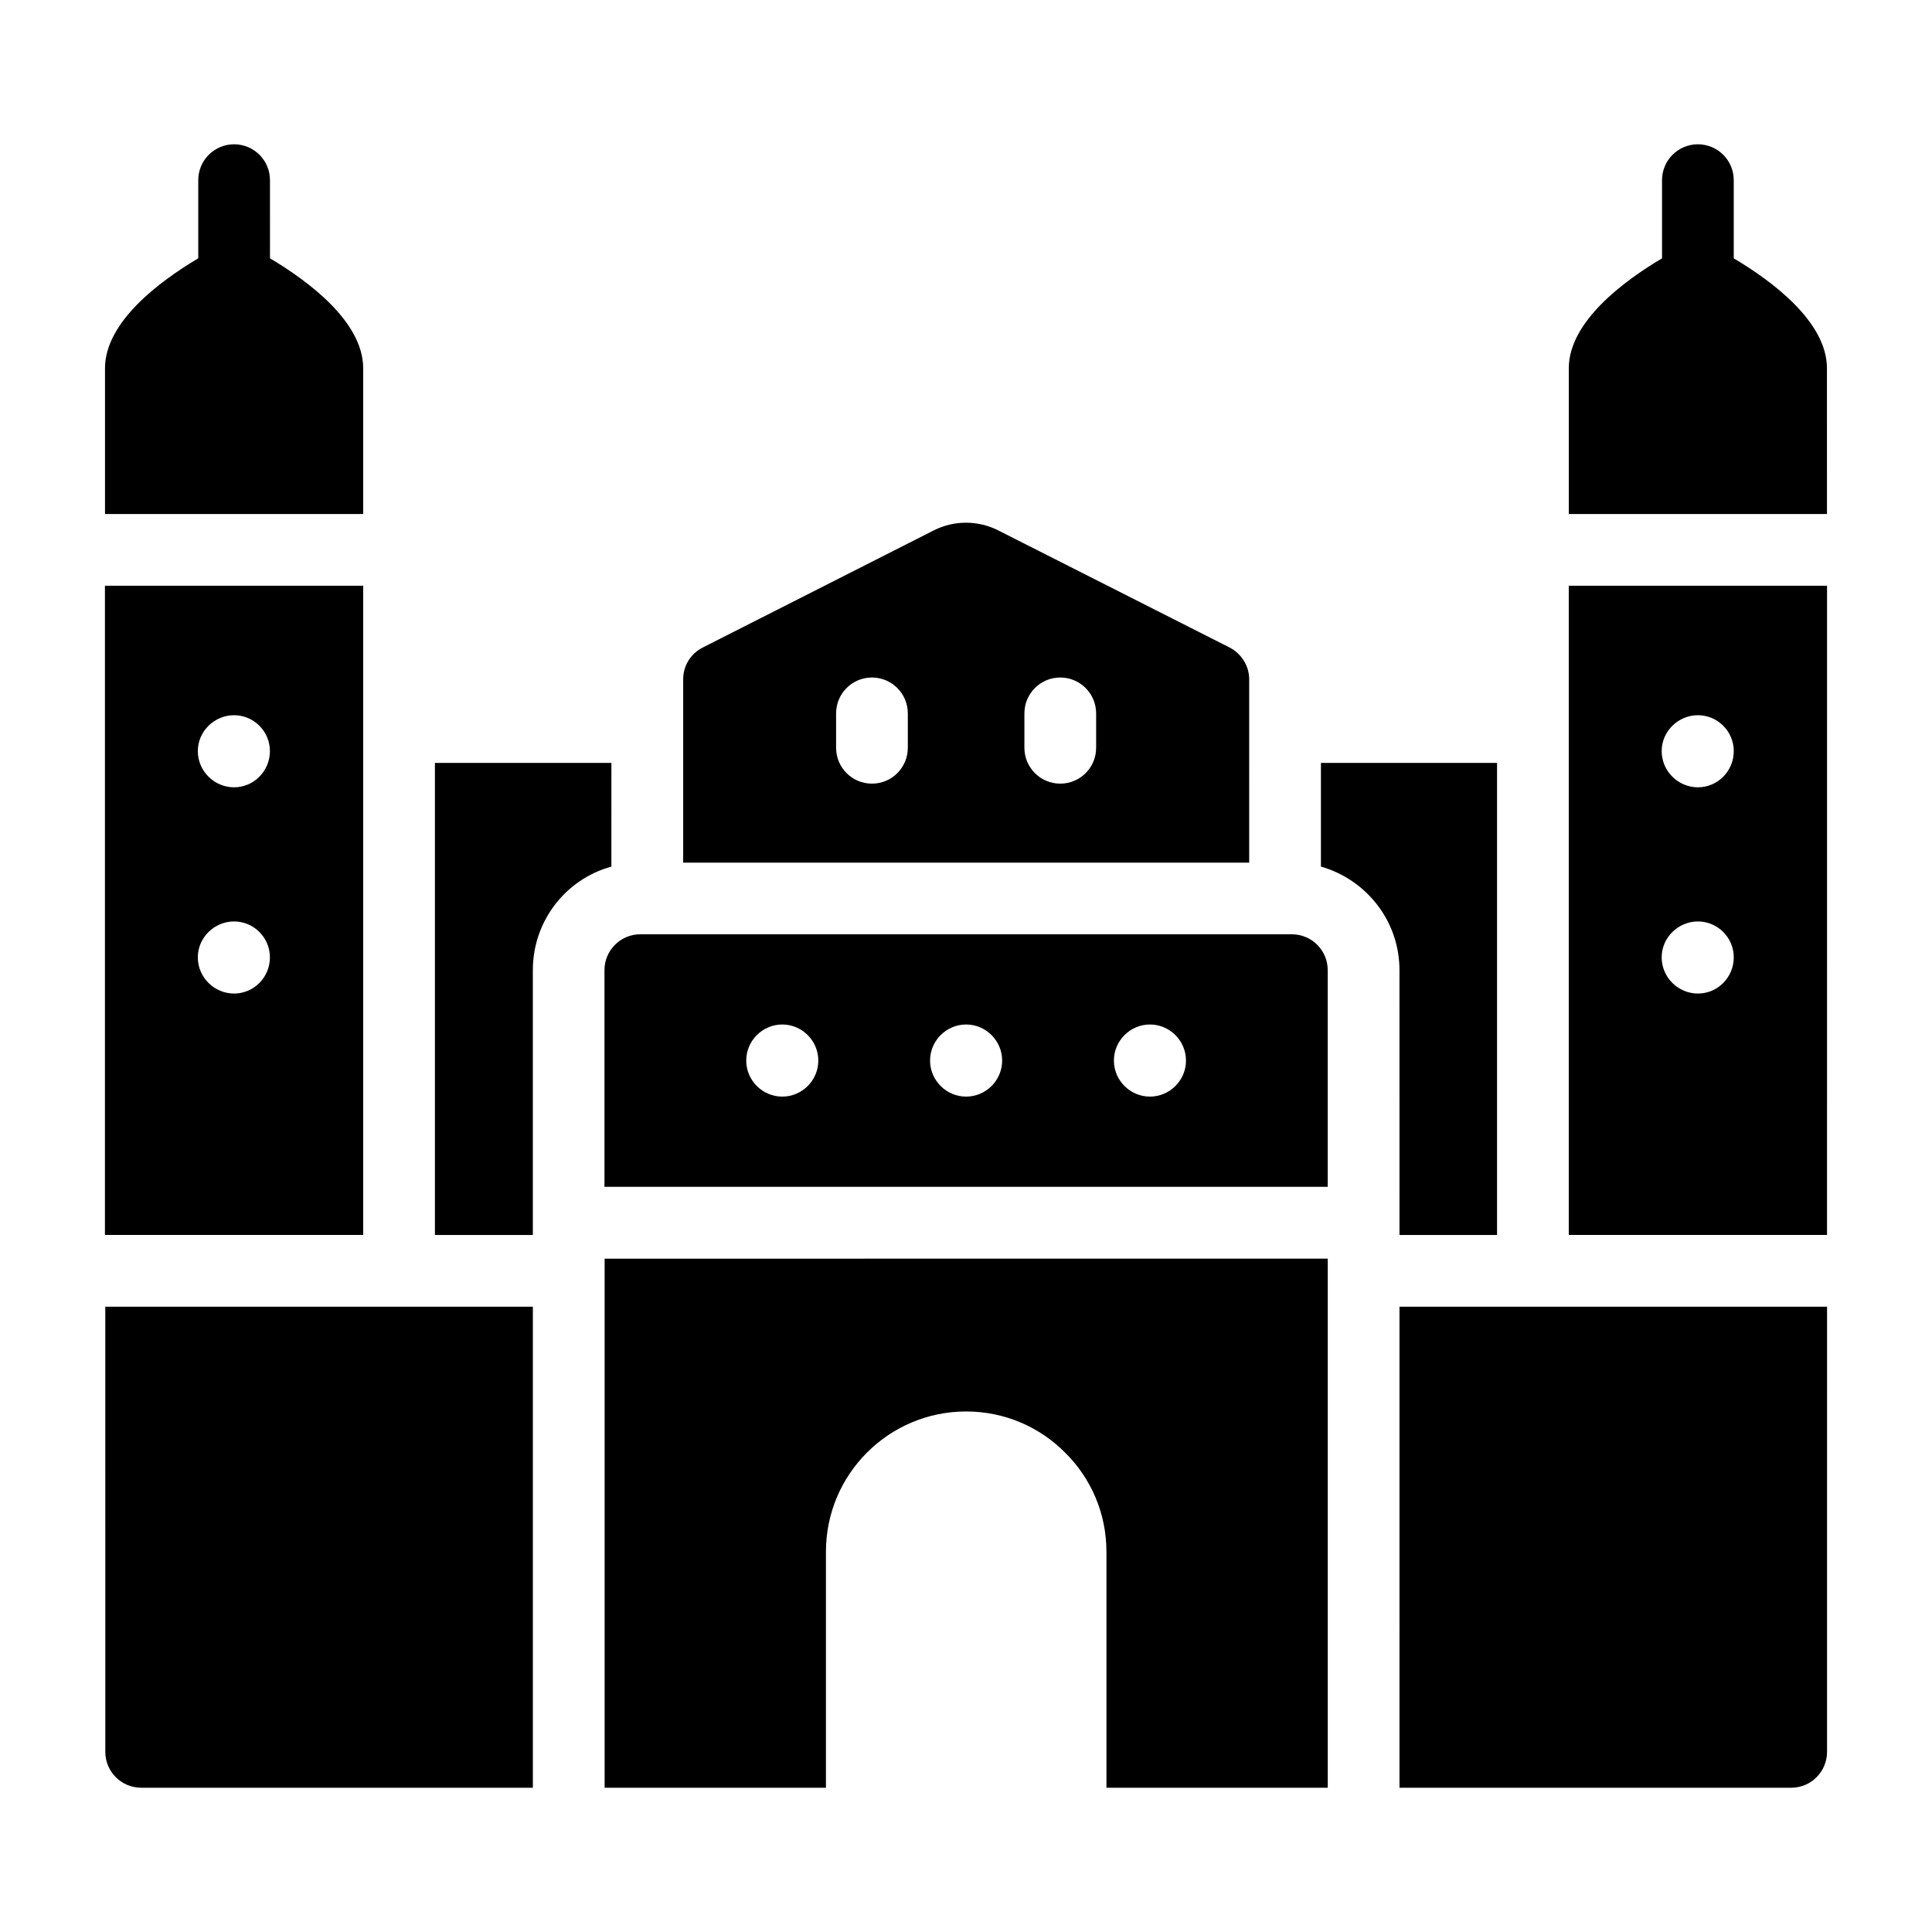
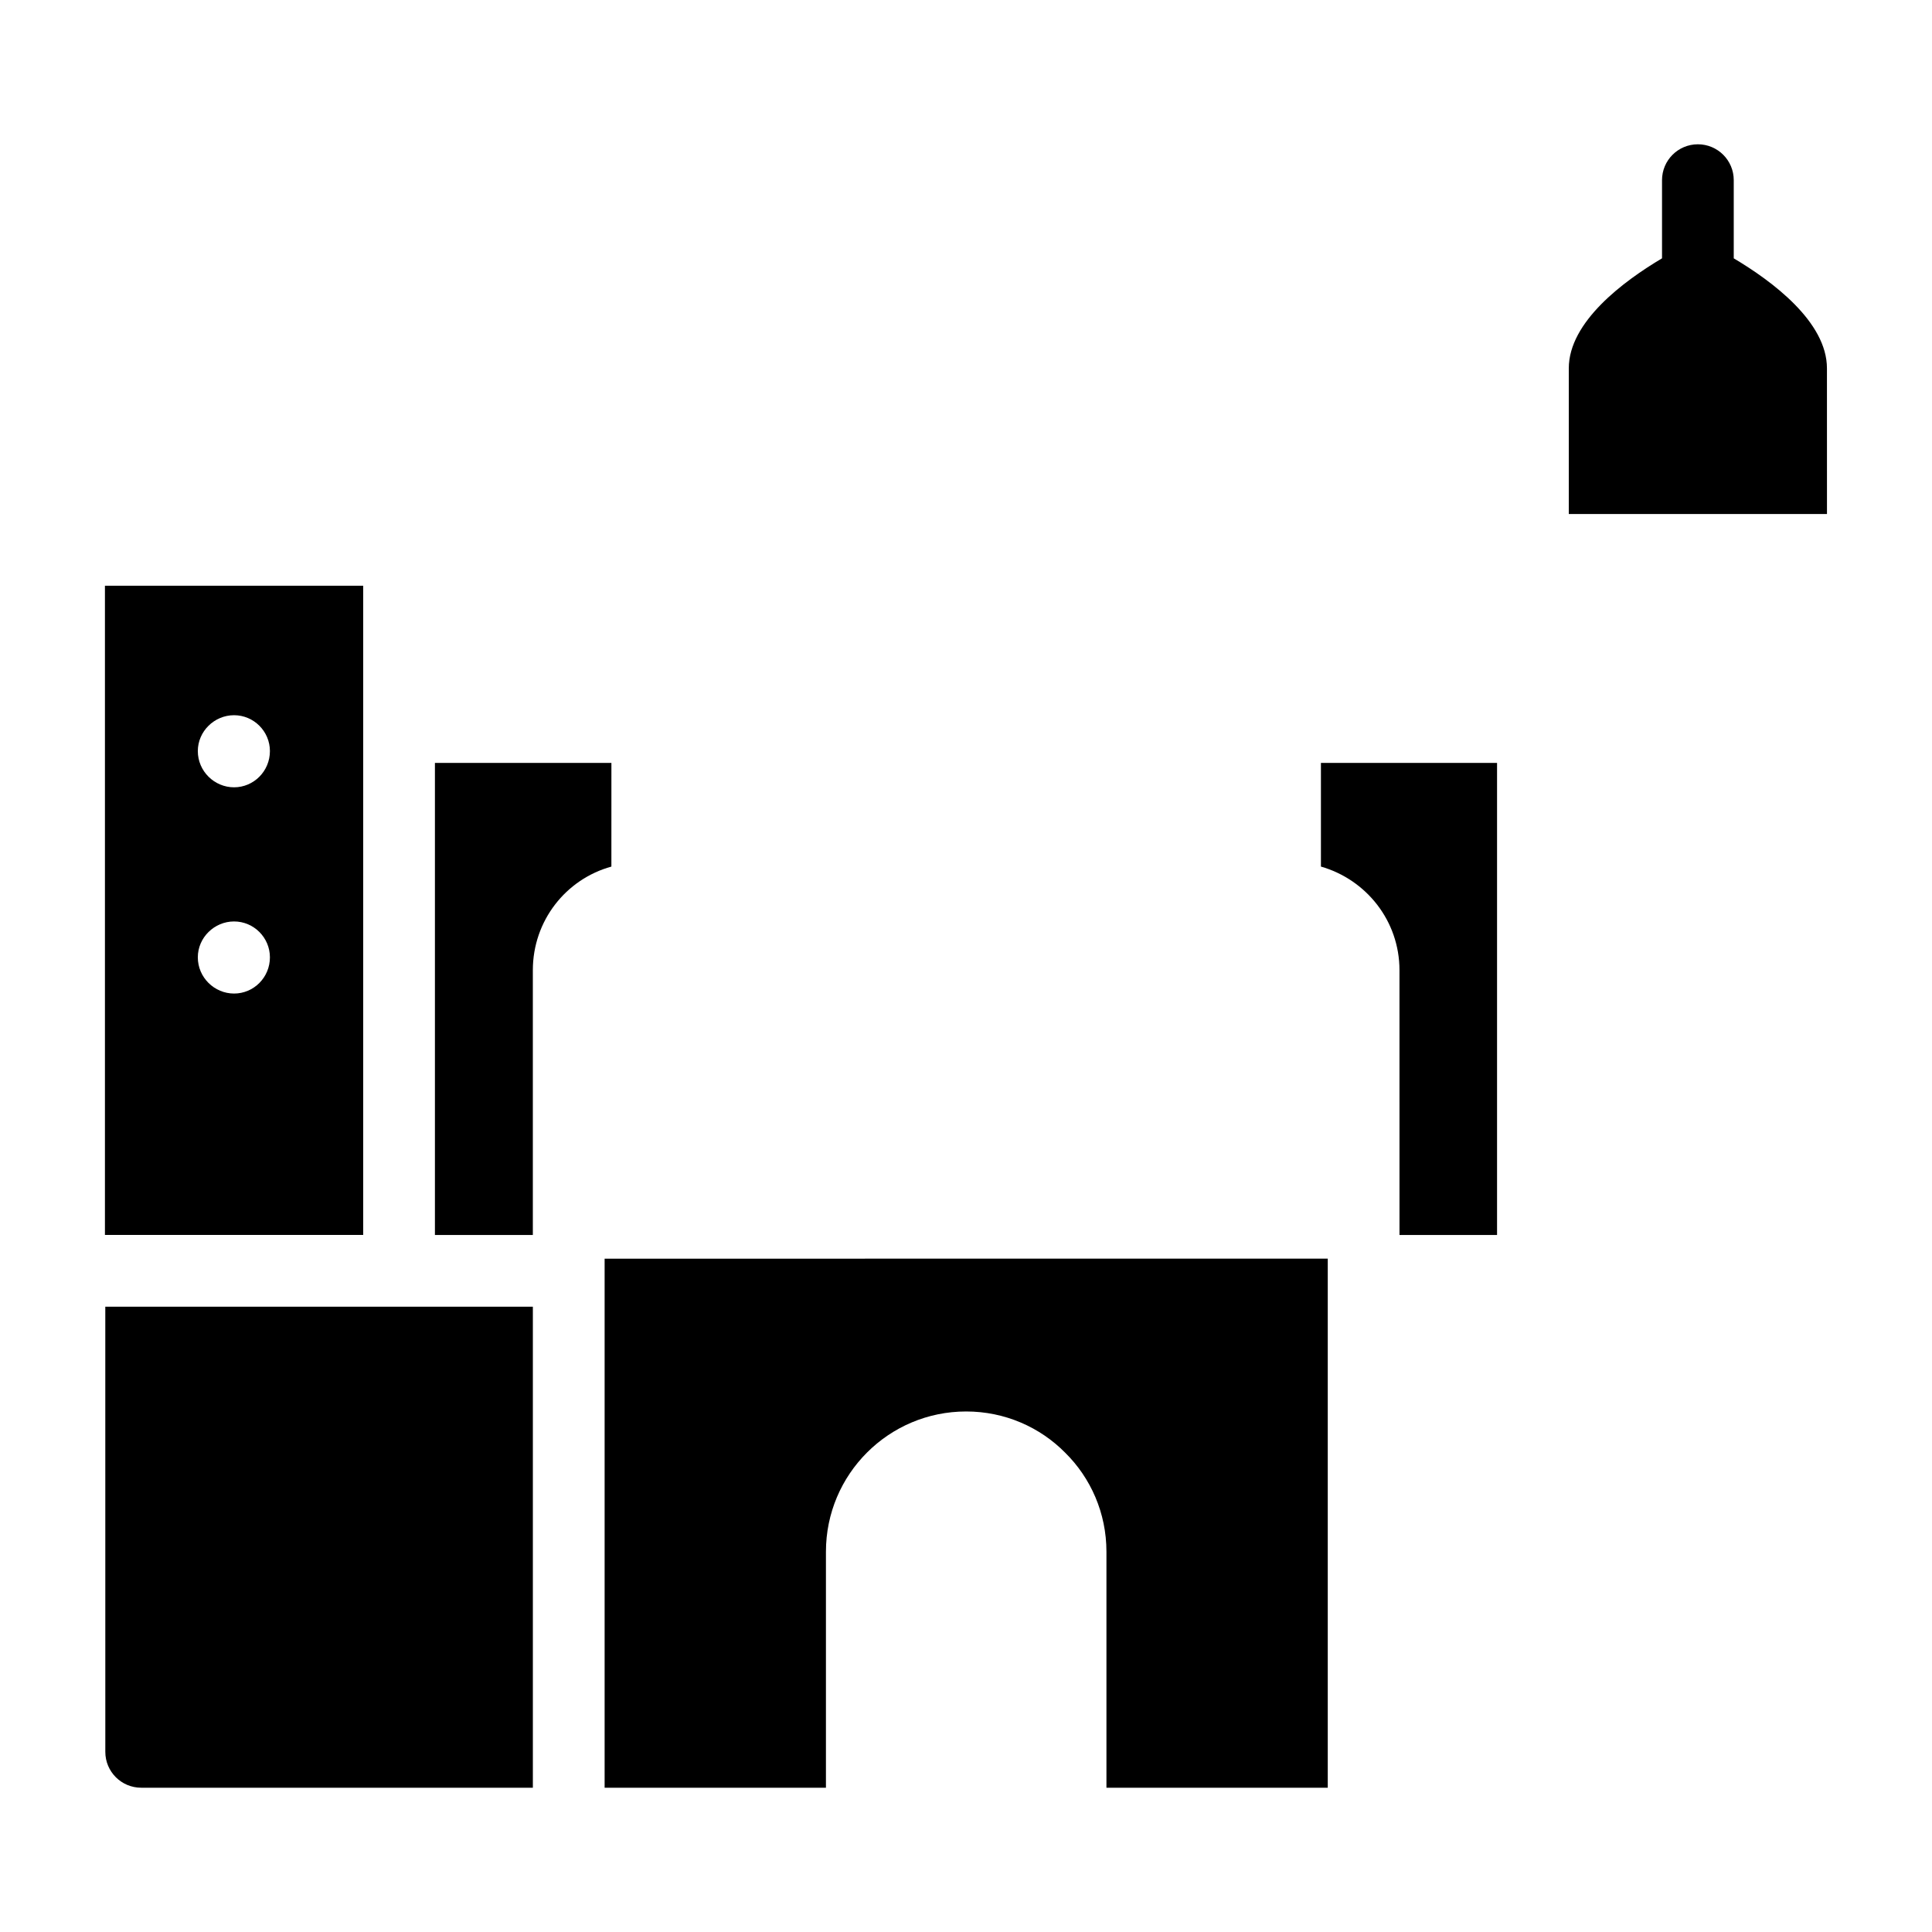
<svg xmlns="http://www.w3.org/2000/svg" fill="#000000" width="800px" height="800px" version="1.1" viewBox="144 144 512 512">
  <g>
    <path d="m171.91 608.26c0 5.25 4.254 9.504 9.504 9.504h103.8v-127.47h-113.31z" />
-     <path d="m514.88 617.77h103.8c5.25 0 9.504-4.254 9.504-9.504l0.004-117.97h-113.31z" />
    <path d="m304.23 617.77h58.652v-62.547c0-20.531 16.637-37.168 37.168-37.168 10.266 0 19.582 4.184 26.234 10.93 6.75 6.652 10.934 15.969 10.934 26.234v62.547h58.652v-140.21l-191.64 0.004z" />
    <path d="m306.03 346.18h-46.77v125.1h25.949v-70.152c0-13.117 8.746-24.145 20.816-27.473z" />
    <path d="m628.16 241.61c0-12.348-14.574-23.133-24.699-29.148v-20.719c0-5.25-4.25-9.504-9.504-9.504-5.254 0-9.504 4.258-9.504 9.504v20.715c-10.125 6.016-24.707 16.805-24.707 29.152v38.613h68.422z" />
-     <path d="m559.74 299.22v172.05h68.441l0.004-172.05zm34.223 108.08c-5.227 0-9.602-4.277-9.602-9.602 0-5.227 4.371-9.504 9.602-9.504 5.227 0 9.504 4.277 9.504 9.504 0.004 5.324-4.277 9.602-9.504 9.602zm0-54.656c-5.227 0-9.602-4.277-9.602-9.602 0-5.227 4.371-9.504 9.602-9.504 5.227 0 9.504 4.277 9.504 9.504 0.004 5.32-4.277 9.602-9.504 9.602z" />
-     <path d="m495.86 401.1c0-5.25-4.254-9.504-9.504-9.504l-172.66-0.004c-5.25 0-9.504 4.258-9.504 9.504v57.422h191.67zm-144.55 33.512c-5.254 0-9.551-4.301-9.551-9.551s4.297-9.559 9.551-9.559 9.551 4.309 9.551 9.559c0.004 5.25-4.297 9.551-9.551 9.551zm48.719 0c-5.254 0-9.551-4.301-9.551-9.551s4.297-9.559 9.551-9.559 9.551 4.309 9.551 9.559-4.297 9.551-9.551 9.551zm48.719 0c-5.254 0-9.551-4.301-9.551-9.551s4.297-9.559 9.551-9.559 9.551 4.309 9.551 9.559-4.297 9.551-9.551 9.551z" />
-     <path d="m475.05 324.04c0-3.613-2.09-6.844-5.227-8.461l-61.219-30.988c-5.418-2.758-11.789-2.758-17.207 0l-61.121 30.988c-3.231 1.617-5.227 4.848-5.227 8.461v48.574h150zm-90.469 18.129c0 5.25-4.25 9.504-9.504 9.504-5.254 0-9.504-4.258-9.504-9.504v-9.117c0-5.25 4.25-9.504 9.504-9.504 5.254 0 9.504 4.258 9.504 9.504zm49.906 0c0 5.25-4.25 9.504-9.504 9.504-5.254 0-9.504-4.258-9.504-9.504v-9.117c0-5.25 4.25-9.504 9.504-9.504 5.254 0 9.504 4.258 9.504 9.504z" />
-     <path d="m514.88 471.28h25.855v-125.1h-46.676v27.473c11.977 3.422 20.816 14.355 20.816 27.473z" />
-     <path d="m240.25 241.61c0-12.348-14.574-23.133-24.699-29.148l-0.004-20.719c0-5.25-4.25-9.504-9.504-9.504-5.254 0-9.504 4.258-9.504 9.504v20.715c-10.129 6.016-24.711 16.805-24.711 29.152v38.613h68.422z" />
+     <path d="m514.88 471.28h25.855v-125.1h-46.676v27.473c11.977 3.422 20.816 14.355 20.816 27.473" />
    <path d="m240.25 299.22h-68.441v172.05h68.441zm-34.223 108.08c-5.227 0-9.602-4.277-9.602-9.602 0-5.227 4.371-9.504 9.602-9.504 5.227 0 9.504 4.277 9.504 9.504 0.004 5.324-4.277 9.602-9.504 9.602zm0-54.656c-5.227 0-9.602-4.277-9.602-9.602 0-5.227 4.371-9.504 9.602-9.504 5.227 0 9.504 4.277 9.504 9.504 0.004 5.32-4.277 9.602-9.504 9.602z" />
  </g>
</svg>